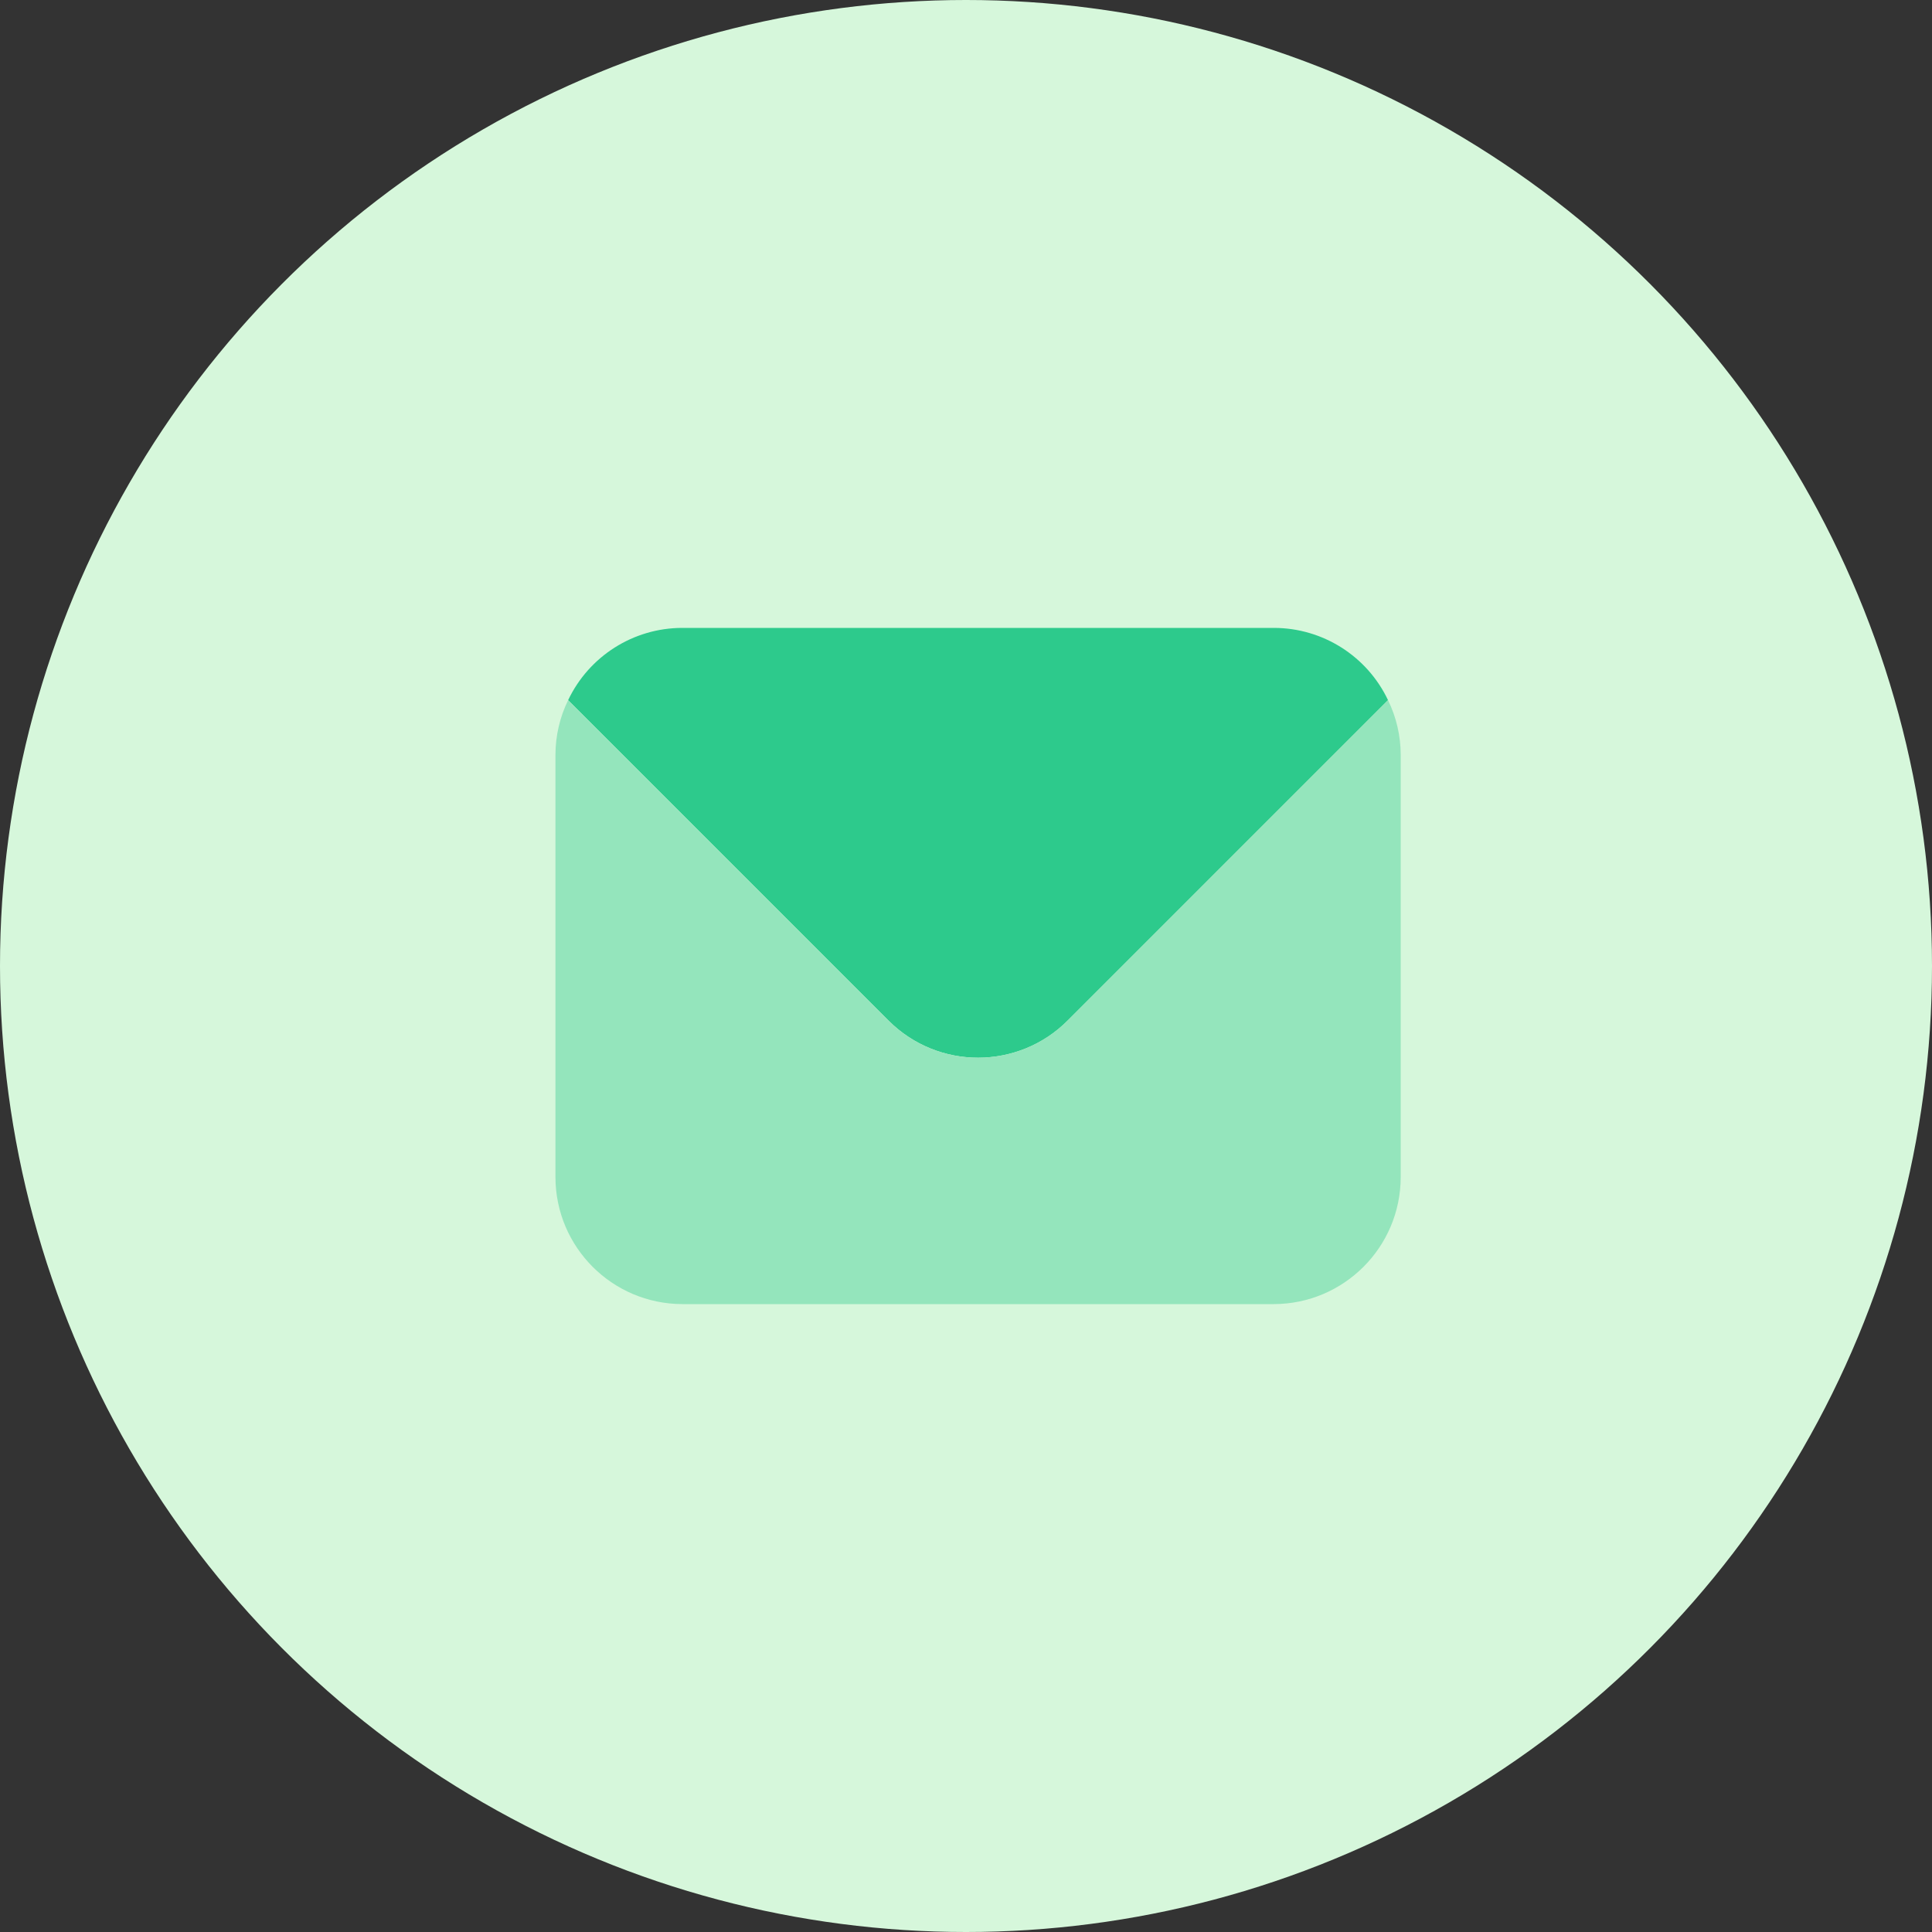
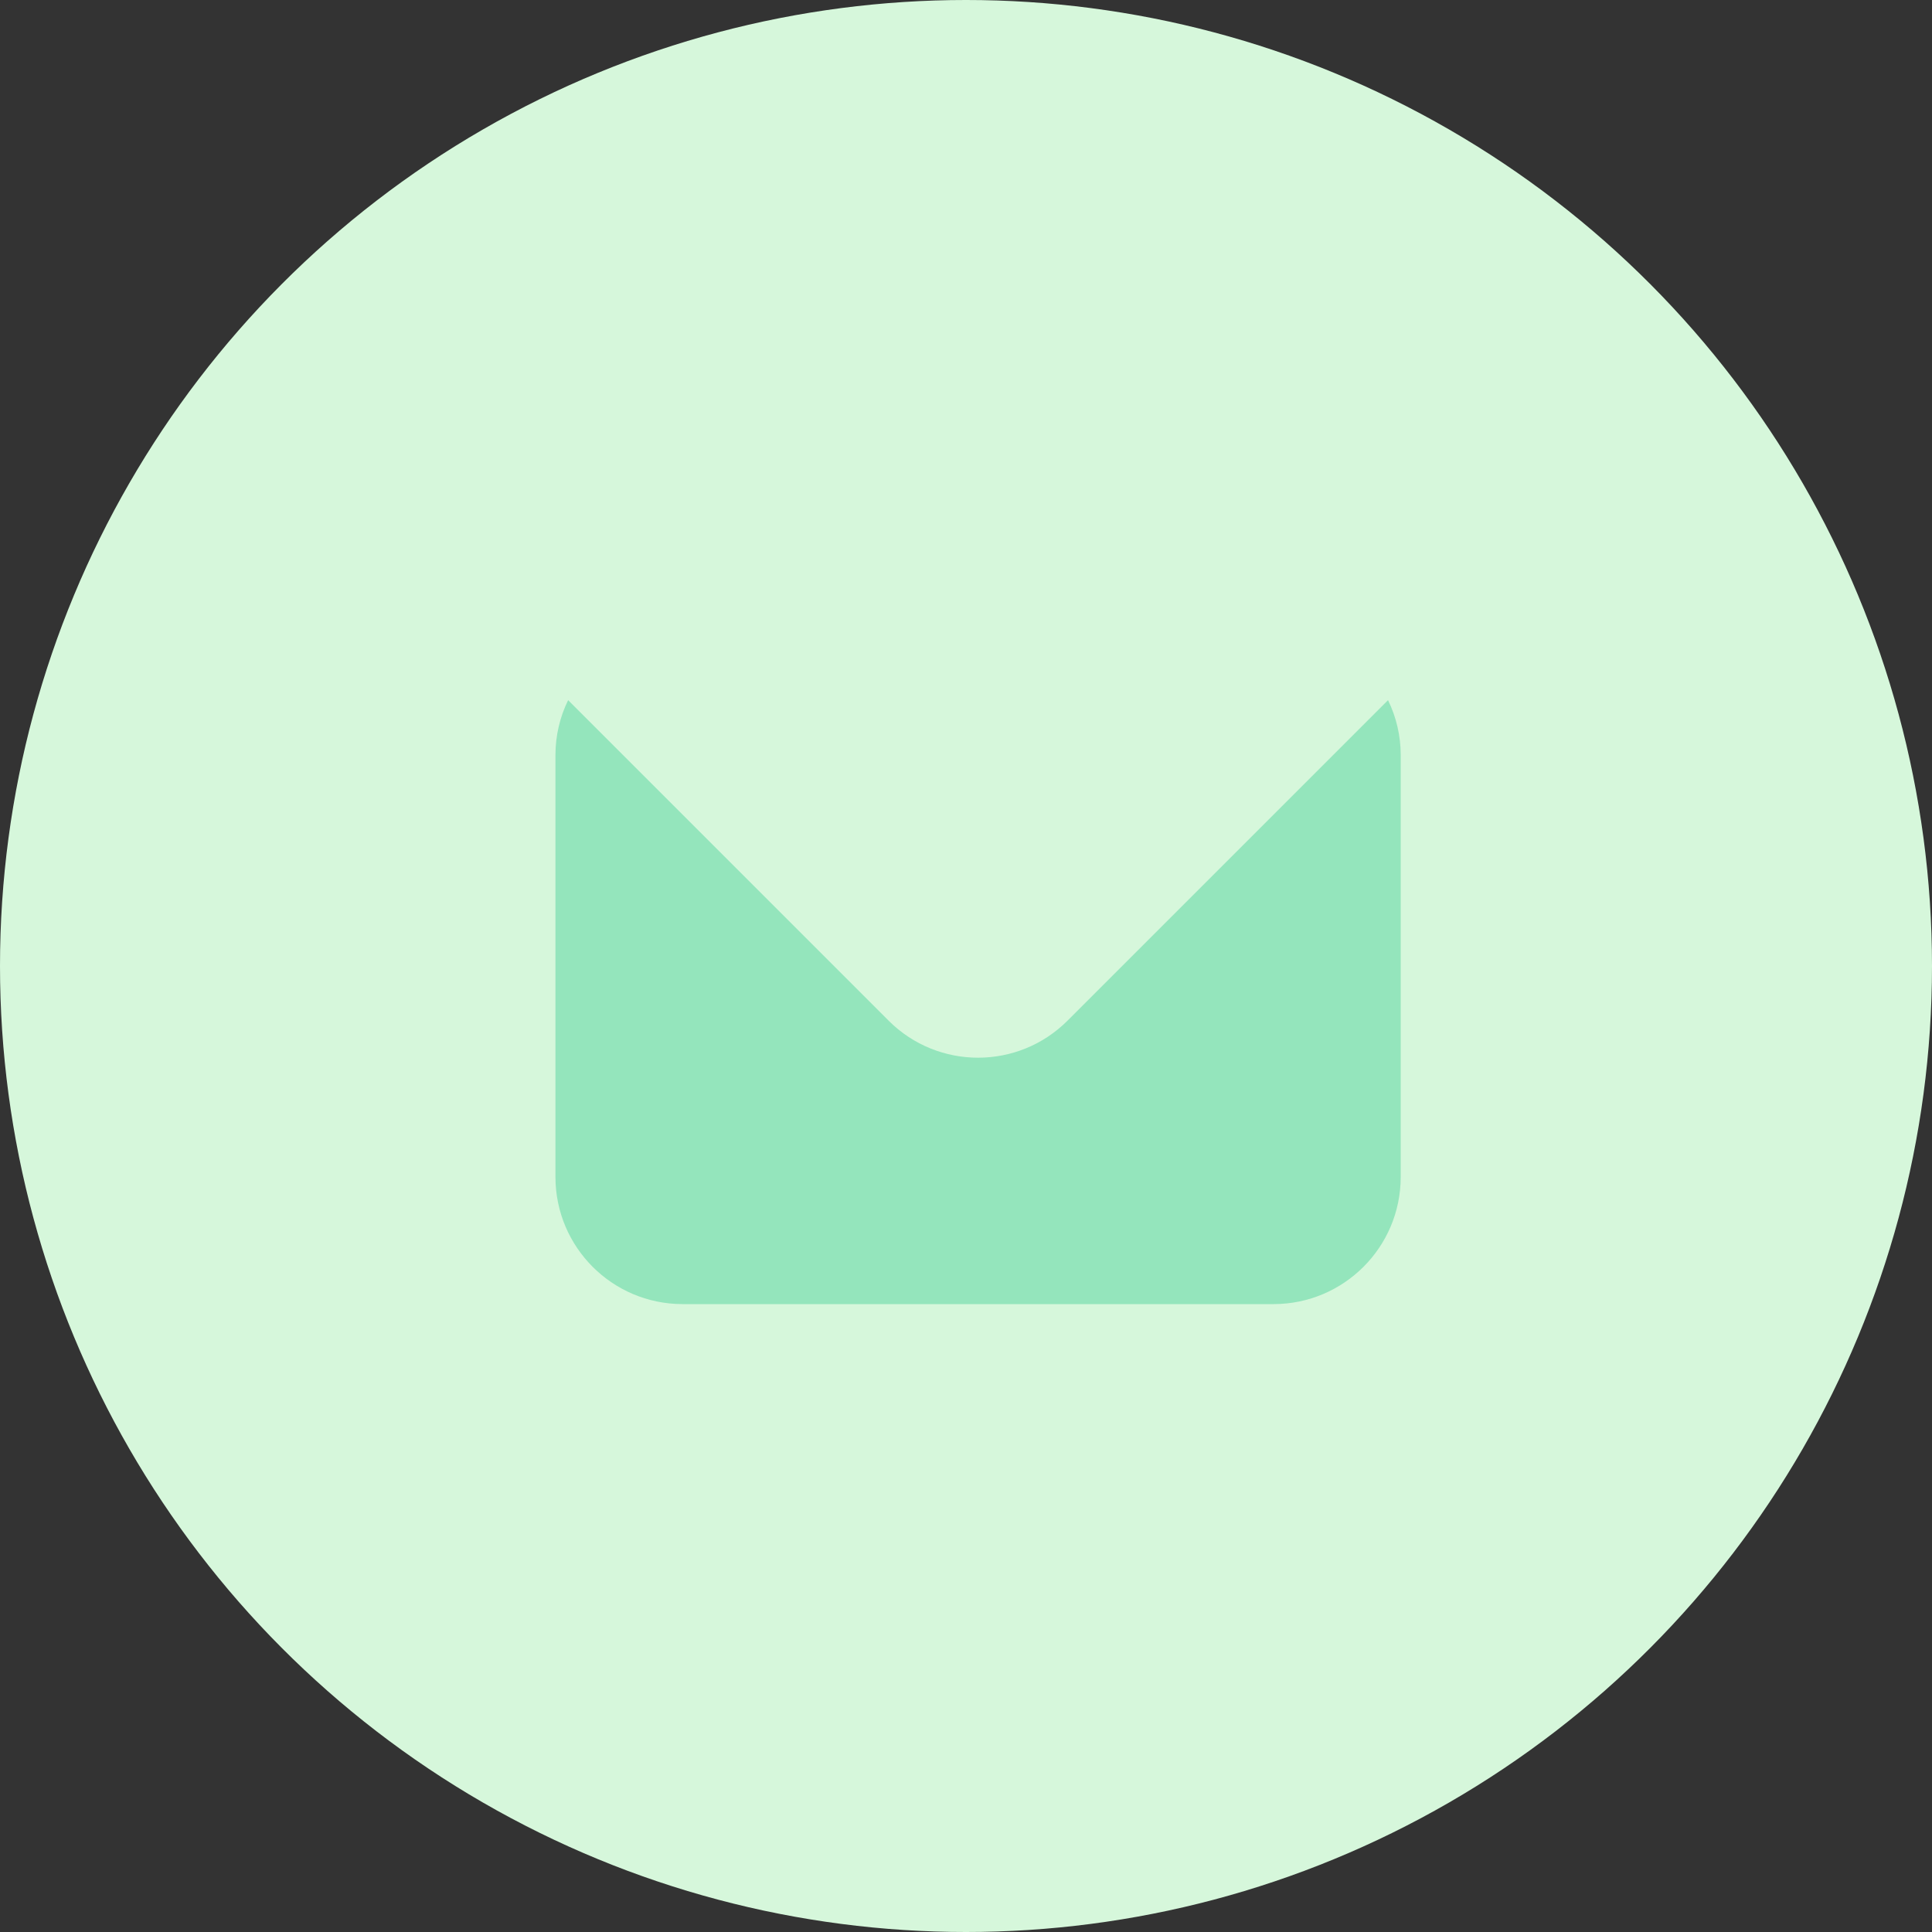
<svg xmlns="http://www.w3.org/2000/svg" width="80" height="80" viewBox="0 0 80 80" fill="none">
  <rect x="0" y="0" width="80" height="80" fill="#333333" stroke="none" />
  <circle cx="40" cy="40" r="40" fill="#D6F7DB" />
-   <path d="M57.475 28.992L44.21 42.258C42.167 44.306 38.85 44.311 36.801 42.268C36.797 42.264 36.794 42.261 36.79 42.258L23.525 28.992C24.391 27.167 26.23 26.002 28.25 26H52.75C54.771 26.002 56.61 27.167 57.475 28.992Z" fill="#2DCA8C" />
  <path d="M57.475 28.992L44.21 42.257C42.167 44.306 38.849 44.311 36.8 42.268C36.797 42.264 36.793 42.261 36.79 42.257L23.525 28.992C23.181 29.695 23.002 30.467 23 31.25V48.75C23.009 51.646 25.354 53.991 28.25 54H52.75C55.646 53.991 57.992 51.646 58 48.75V31.25C57.998 30.467 57.819 29.695 57.475 28.992Z" fill="#94E5BC" />
</svg>